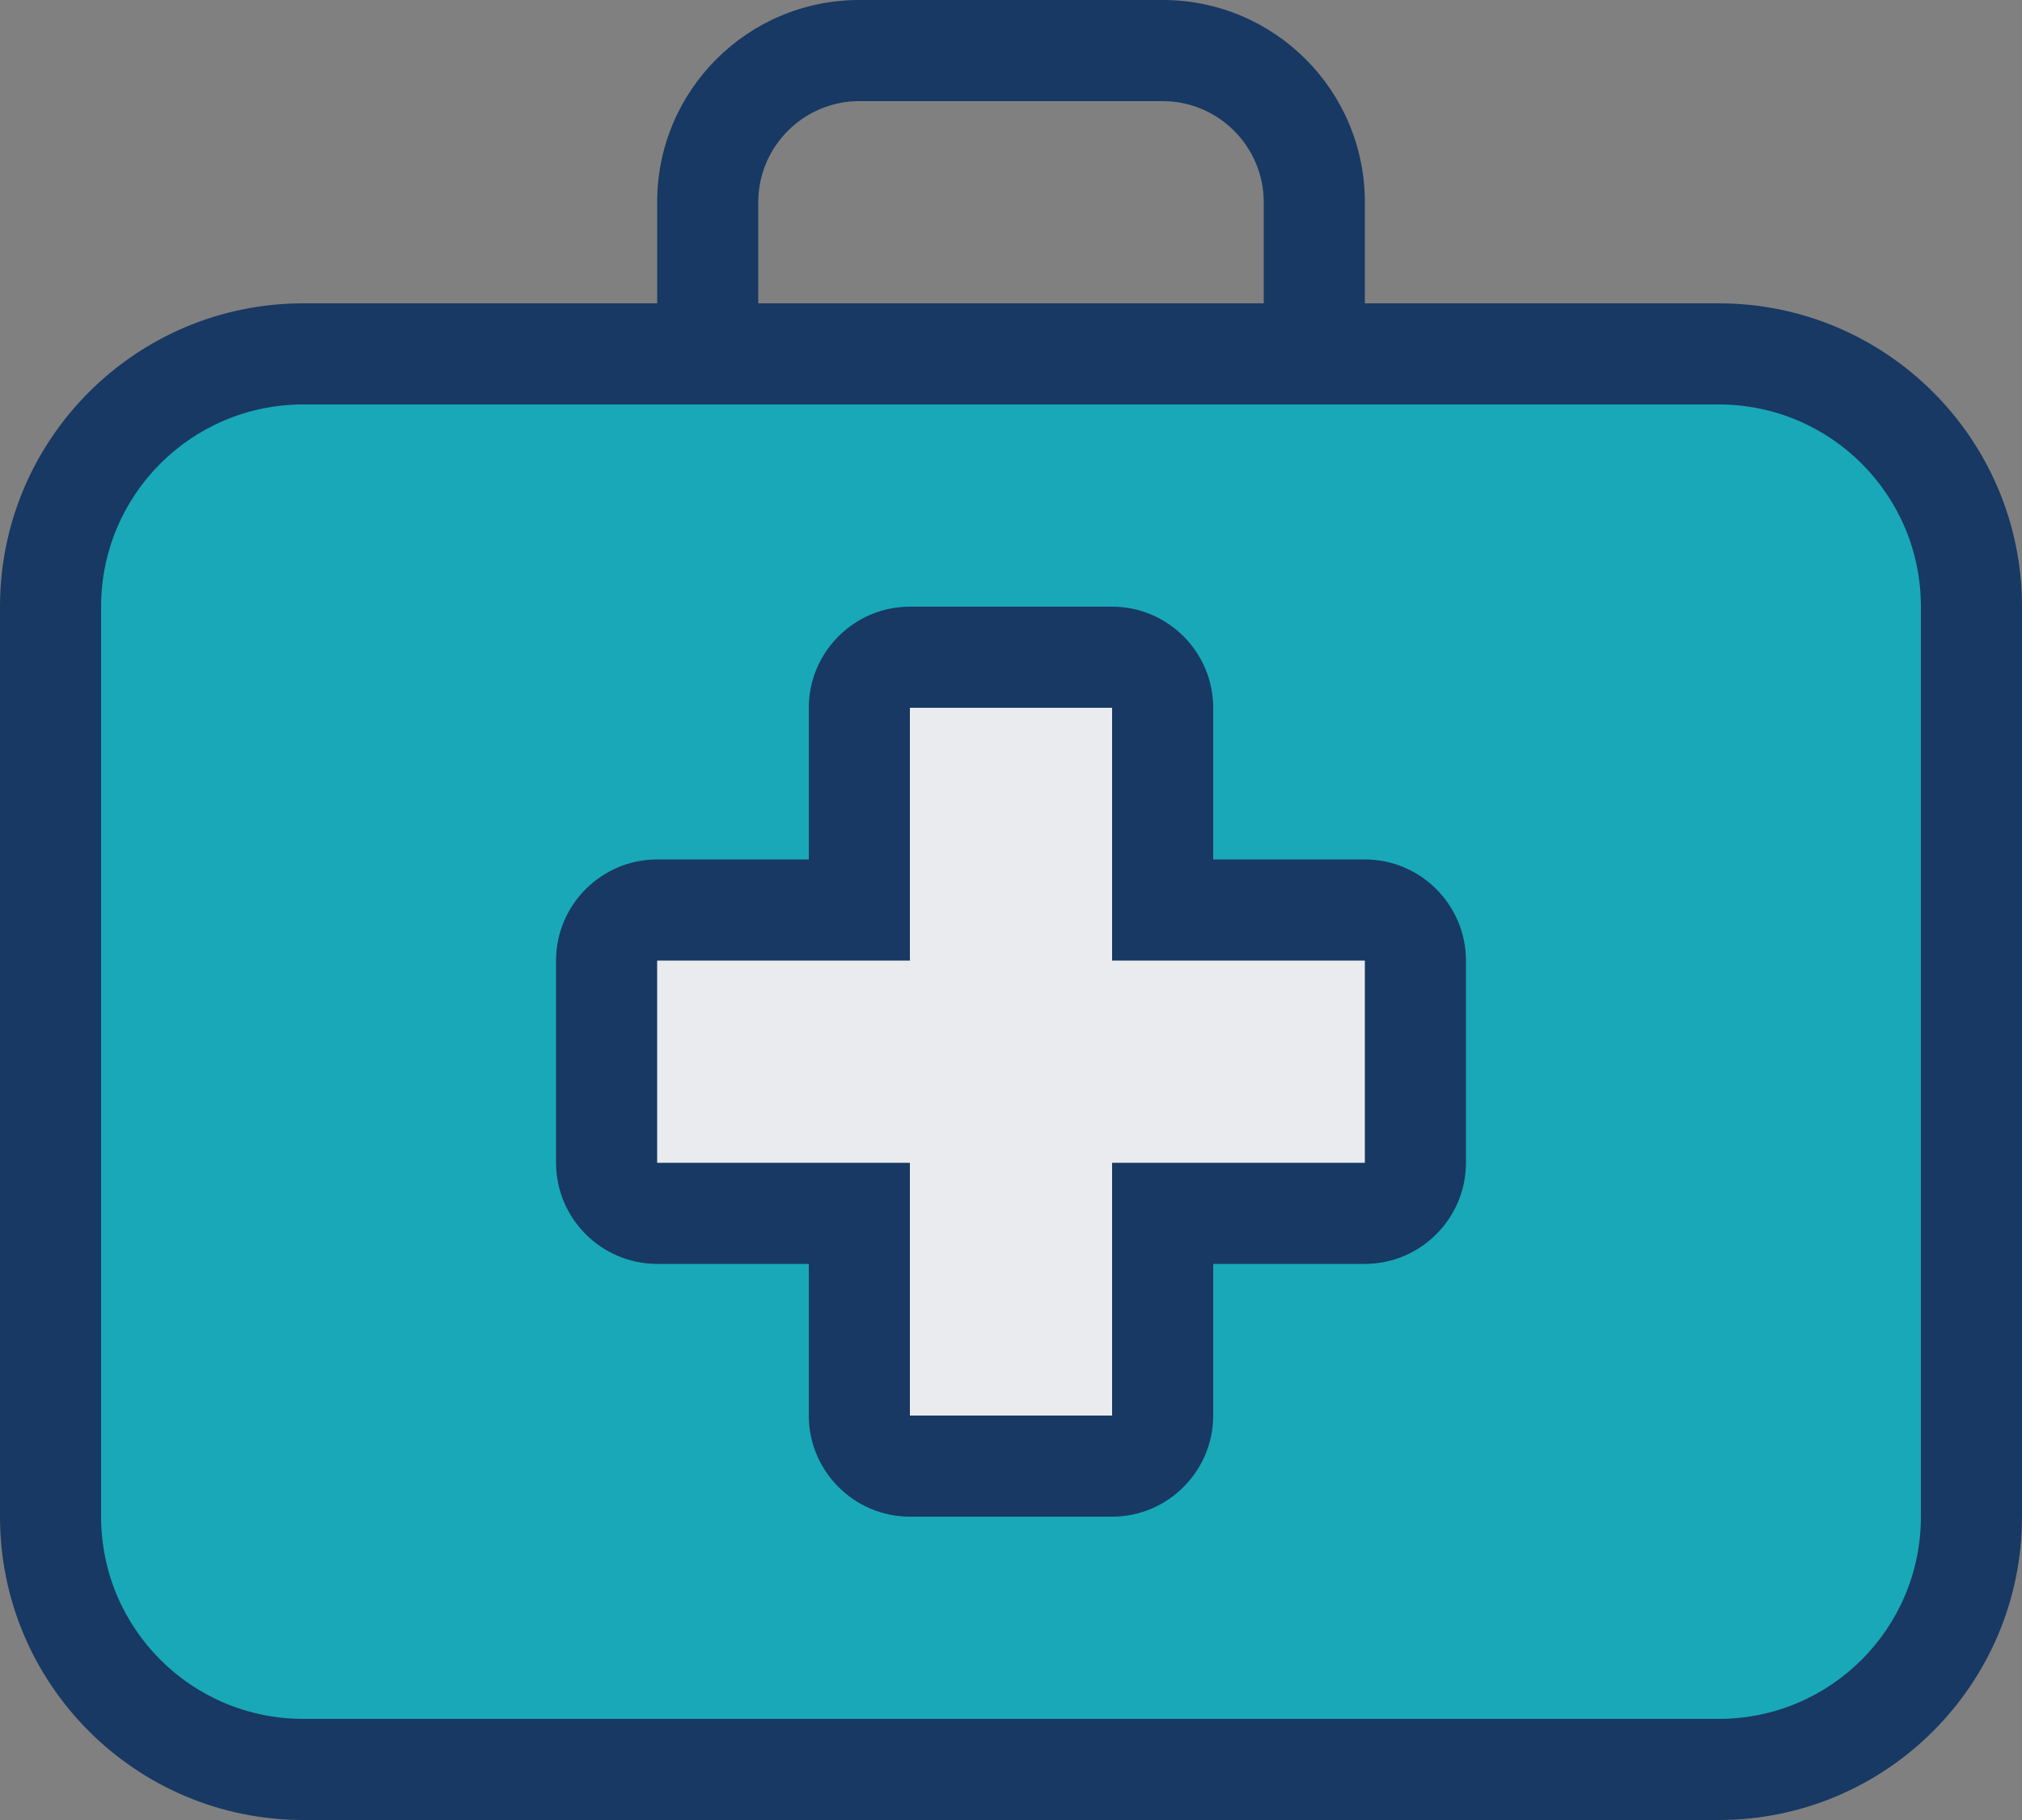
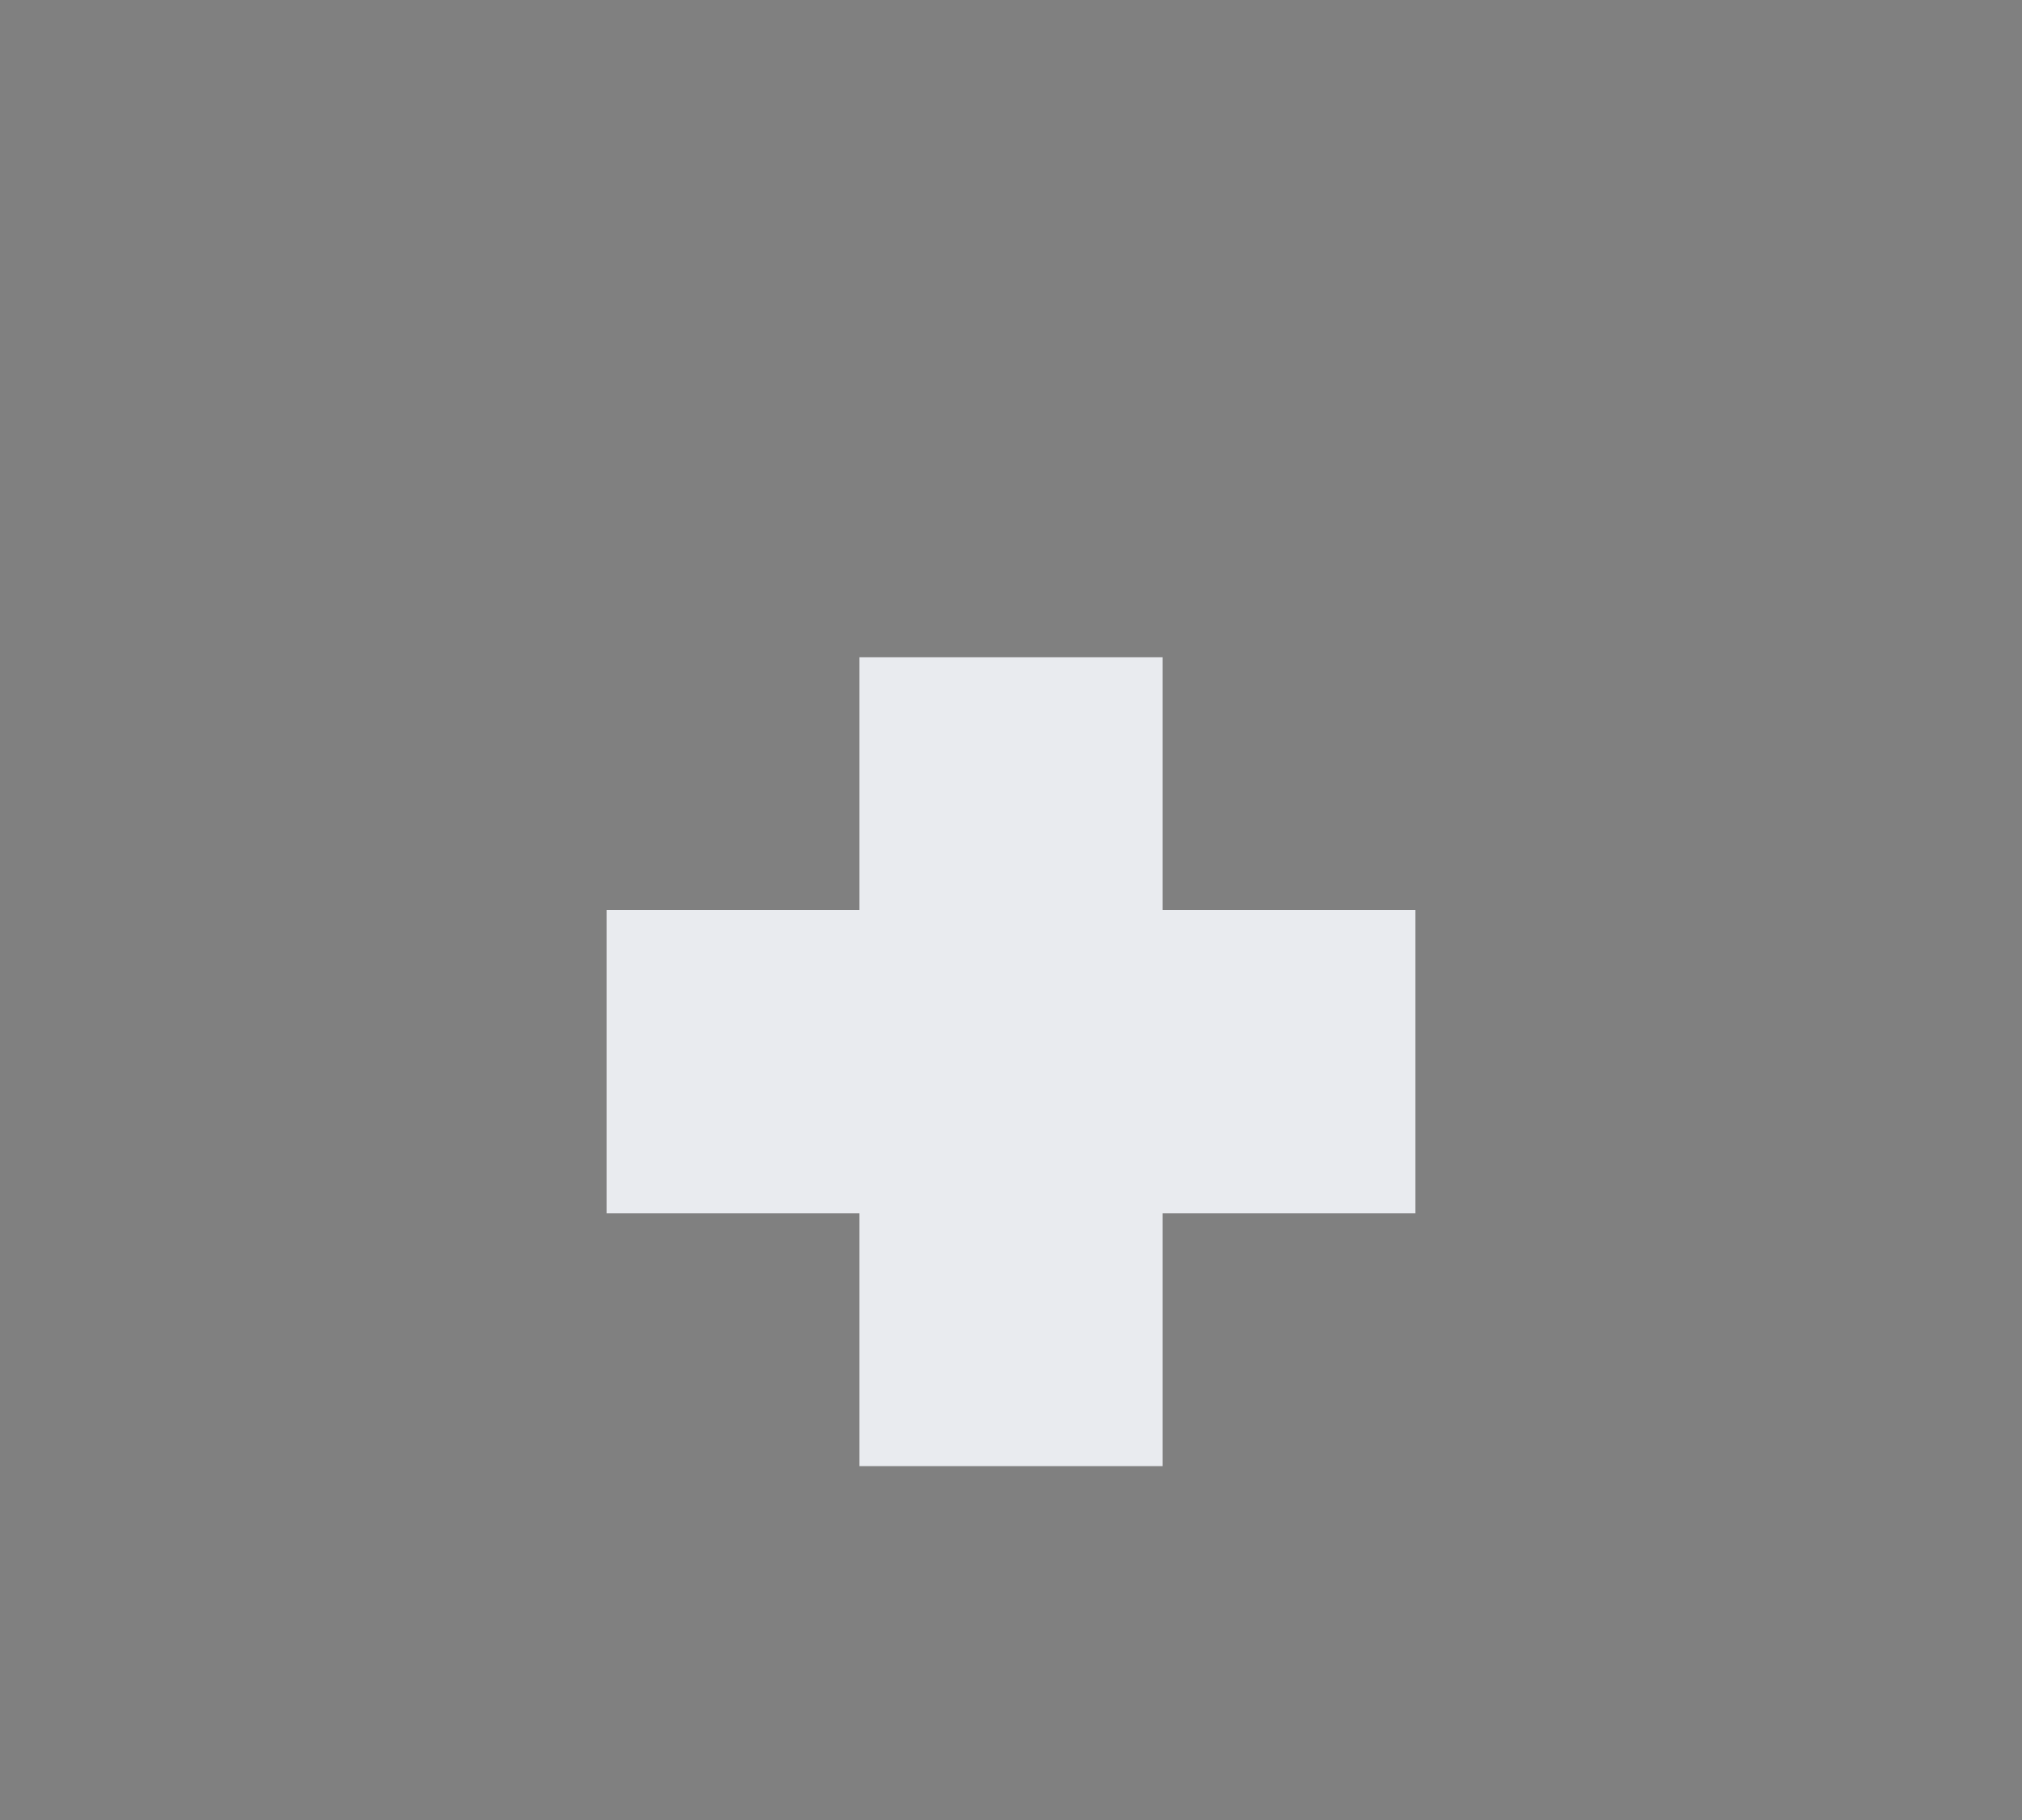
<svg xmlns="http://www.w3.org/2000/svg" version="1.1" id="Layer_1" x="0px" y="0px" viewBox="0 0 512 460.8" style="enable-background:new 0 0 512 460.8;" xml:space="preserve">
  <rect x="0" y="0" width="512" height="460.8" fill="#808080" stroke="none" />
  <style type="text/css">
	.st0{fill:#E9EBEF;}
	.st1{fill:#19A8B8;}
	.st2{fill:#173963;}
</style>
  <polygon class="st0" points="217.6,371.2 217.6,307.2 153.6,307.2 153.6,230.4 217.6,230.4 217.6,166.4 294.4,166.4 294.4,230.4   358.4,230.4 358.4,307.2 294.4,307.2 294.4,371.2 " />
-   <path class="st1" d="M76.8,448c-35.3,0-64-28.7-64-64V153.6c0-35.3,28.7-64,64-64h358.4c35.3,0,64,28.7,64,64V384  c0,35.3-28.7,64-64,64L76.8,448L76.8,448z M166.4,230.4c-7.1,0-12.8,5.7-12.8,12.8v51.2c0,7.1,5.7,12.8,12.8,12.8h51.2v51.2  c0,7.1,5.7,12.8,12.8,12.8h51.2c7.1,0,12.8-5.7,12.8-12.8v-51.2h51.2c7.1,0,12.8-5.7,12.8-12.8v-51.2c0-7.1-5.7-12.8-12.8-12.8  h-51.2v-51.2c0-7.1-5.7-12.8-12.8-12.8h-51.2c-7.1,0-12.8,5.7-12.8,12.8v51.2H166.4z" />
  <g>
-     <path class="st2" d="M435.2,76.8h-89.6V51.2c0-28.3-22.9-51.2-51.2-51.2h-76.8c-28.3,0-51.2,22.9-51.2,51.2v25.6H76.8   C34.4,76.8,0,111.2,0,153.6V384c0,42.4,34.4,76.8,76.8,76.8h358.4c42.4,0,76.8-34.4,76.8-76.8V153.6   C512,111.2,477.6,76.8,435.2,76.8z M192,51.2c0-14.1,11.5-25.6,25.6-25.6h76.8c14.1,0,25.6,11.5,25.6,25.6v25.6H192V51.2z    M486.4,384c0,28.3-22.9,51.2-51.2,51.2H76.8c-28.3,0-51.2-22.9-51.2-51.2V153.6c0-28.3,22.9-51.2,51.2-51.2h358.4   c28.3,0,51.2,22.9,51.2,51.2L486.4,384L486.4,384z" />
-     <path class="st2" d="M345.6,217.6h-38.4v-38.4c0-14.1-11.5-25.6-25.6-25.6h-51.2c-14.1,0-25.6,11.5-25.6,25.6v38.4h-38.4   c-14.1,0-25.6,11.5-25.6,25.6v51.2c0,14.1,11.5,25.6,25.6,25.6h38.4v38.4c0,14.1,11.5,25.6,25.6,25.6h51.2   c14.1,0,25.6-11.5,25.6-25.6V320h38.4c14.1,0,25.6-11.5,25.6-25.6v-51.2C371.2,229.1,359.7,217.6,345.6,217.6z M345.6,294.4h-64v64   h-51.2v-64h-64v-51.2h64v-64h51.2v64h64V294.4z" />
-   </g>
+     </g>
</svg>